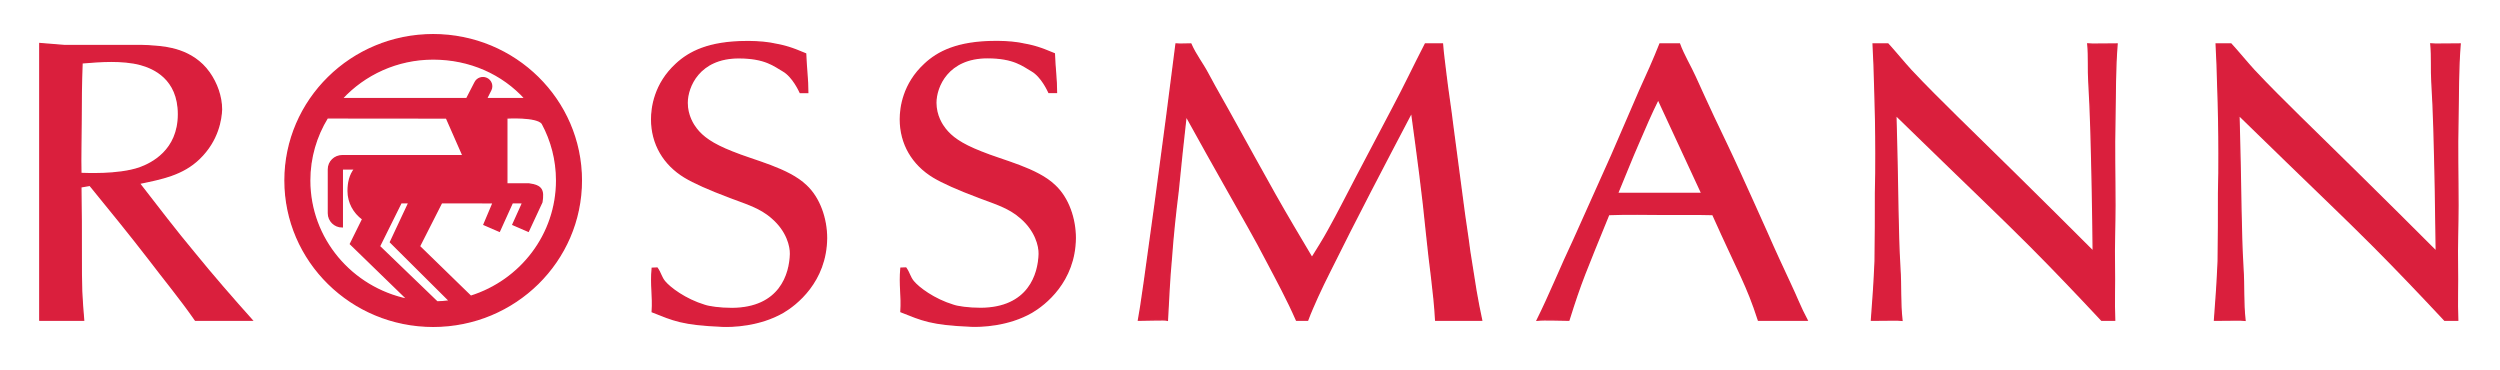
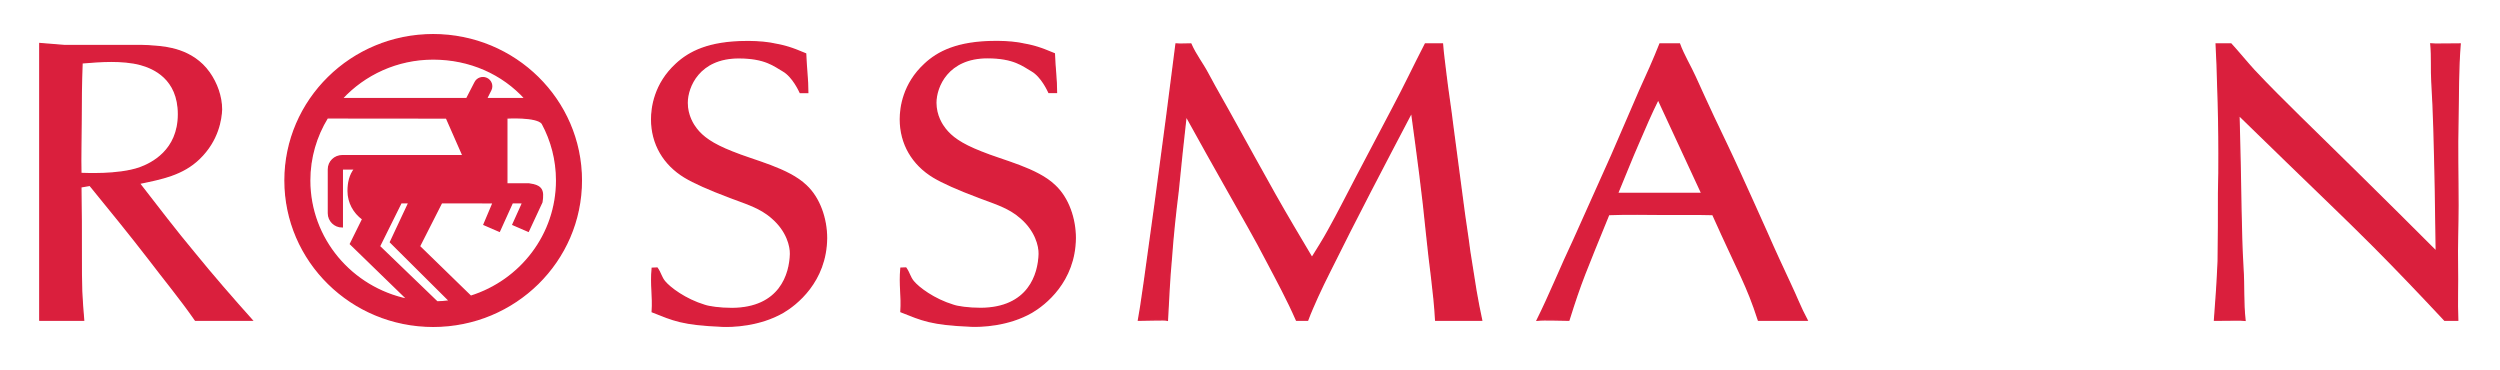
<svg xmlns="http://www.w3.org/2000/svg" width="135" height="20" viewBox="0 0 135 20" fill="none">
  <path fill-rule="evenodd" clip-rule="evenodd" d="M17.675 6.363C17.07 7.351 16.721 8.509 16.721 9.746C16.721 12.907 18.99 15.544 22.011 16.17L18.925 13.172L19.589 11.831C19.11 11.485 18.802 10.932 18.802 10.31C18.802 9.868 18.896 9.445 19.157 9.121H18.482V12.25C18.069 12.25 17.737 11.921 17.737 11.515V9.14C17.737 8.734 18.071 8.409 18.485 8.409H25.006L24.109 6.369L17.675 6.363ZM27.366 9.934H28.562C29.26 10.031 29.359 10.261 29.26 10.915L28.529 12.485L27.698 12.125L28.23 10.947L27.664 10.946L26.967 12.485L26.136 12.125L26.634 10.947L23.843 10.946L22.647 13.302L25.421 16.002C28.112 15.157 30.061 12.676 30.061 9.746C30.061 8.634 29.78 7.586 29.284 6.667C28.994 6.27 27.366 6.369 27.366 6.369V9.934ZM23.611 16.312L20.487 13.302L21.656 10.946H22.082L21.085 13.074L24.28 16.253C24.039 16.285 23.793 16.304 23.545 16.309L23.611 16.312ZM26.269 5.327H28.362C27.141 3.979 25.37 3.182 23.392 3.182C21.439 3.182 19.683 4.011 18.463 5.327H25.206L25.651 4.462C25.76 4.23 26.04 4.13 26.276 4.237C26.512 4.346 26.614 4.622 26.504 4.853L26.269 5.322V5.327ZM15.393 9.746C15.393 5.4 18.974 1.875 23.392 1.875C27.808 1.875 31.39 5.4 31.39 9.746C31.39 14.094 27.808 17.619 23.392 17.619C18.974 17.619 15.393 14.094 15.393 9.746Z" fill="#DA1F3D" stroke="#DA1F3D" stroke-width="0.077" stroke-miterlimit="3.864" />
  <path d="M35.223 14.489C35.137 15.4 35.281 15.976 35.223 16.834C36.38 17.291 36.815 17.52 39.011 17.614C39.504 17.635 40.998 17.605 42.285 16.862C42.972 16.46 44.608 15.212 44.63 12.859C44.63 11.82 44.26 10.707 43.531 10.028C42.565 9.096 40.706 8.692 39.526 8.204C38.453 7.78 37.938 7.399 37.594 6.954C37.444 6.763 37.102 6.254 37.102 5.555C37.102 4.687 37.745 3.118 39.89 3.118C41.328 3.118 41.81 3.551 42.285 3.823C42.835 4.137 43.19 4.953 43.212 4.995H43.617C43.617 4.28 43.531 3.709 43.502 2.908C42.748 2.594 42.443 2.482 41.585 2.333C41.07 2.249 40.49 2.249 40.341 2.249C38.26 2.249 37.209 2.821 36.522 3.457C35.342 4.538 35.192 5.83 35.192 6.445C35.192 7.78 35.857 8.883 36.973 9.56C37.466 9.858 38.26 10.217 39.504 10.684C40.276 10.98 41.048 11.193 41.692 11.764C42.507 12.464 42.702 13.293 42.69 13.717C42.662 14.804 42.131 16.64 39.536 16.662C38.87 16.662 38.282 16.575 38.045 16.491C36.994 16.173 36.168 15.543 35.888 15.204C35.696 14.97 35.676 14.752 35.484 14.477L35.223 14.489Z" fill="#DA1F3D" stroke="#DA1F3D" stroke-width="0.077" stroke-miterlimit="3.864" />
  <path d="M76.971 2.376C76.349 3.584 75.844 4.661 75.2 5.869C74.557 7.098 73.913 8.307 73.27 9.535C72.755 10.511 72.261 11.506 71.725 12.461C71.447 12.969 71.146 13.436 70.846 13.923C70.181 12.8 69.494 11.655 68.85 10.511C68.122 9.218 67.414 7.926 66.684 6.611C66.212 5.742 65.698 4.873 65.225 3.983C64.924 3.411 64.561 2.968 64.303 2.376C63.925 2.376 63.788 2.397 63.509 2.376C62.994 6.53 61.674 16.378 61.48 17.29C62.102 17.29 62.887 17.247 63.037 17.29C63.101 16.146 63.144 15.067 63.252 13.923C63.338 12.715 63.466 11.528 63.616 10.32C63.745 8.964 63.896 7.607 64.046 6.25C64.817 7.649 65.612 9.069 66.405 10.468C67.07 11.655 67.778 12.863 68.4 14.072C68.98 15.173 69.52 16.166 70.013 17.29H70.61C70.782 16.824 70.953 16.466 71.146 16.021C71.361 15.554 71.575 15.11 71.811 14.643C73.227 11.782 74.728 8.921 76.23 6.06C76.531 8.265 76.831 10.468 77.045 12.673C77.196 14.241 77.443 15.722 77.529 17.29C78.194 17.29 79.208 17.29 80.006 17.29C79.898 16.781 79.785 16.218 79.7 15.709C79.571 14.946 79.492 14.347 79.362 13.584C79.255 12.715 79.105 11.845 78.998 10.977C78.805 9.578 78.633 8.158 78.44 6.759C78.333 5.848 78.182 4.937 78.075 4.025C78.011 3.432 77.933 2.968 77.89 2.376H76.971Z" fill="#DA1F3D" stroke="#DA1F3D" stroke-width="0.077" stroke-miterlimit="3.864" />
-   <path d="M101.152 2.376C101.195 3.117 101.216 3.901 101.238 4.644C101.28 5.851 101.302 7.059 101.302 8.267C101.302 8.987 101.302 9.708 101.28 10.408C101.28 11.636 101.28 12.866 101.259 14.095C101.216 15.155 101.147 16.209 101.061 17.29C101.582 17.29 102.595 17.269 102.702 17.29C102.595 16.358 102.654 15.43 102.59 14.477C102.525 13.417 102.504 12.336 102.482 11.256C102.46 9.581 102.418 7.885 102.374 6.212C103.254 7.059 104.134 7.928 105.014 8.776C106.558 10.281 108.124 11.764 109.647 13.29C110.956 14.604 112.221 15.934 113.488 17.29H114.189C114.146 16.315 114.195 15.325 114.174 14.329C114.152 13.374 114.203 12.08 114.203 11.105C114.203 9.389 114.16 8.133 114.203 6.416C114.224 5.123 114.213 3.668 114.32 2.376C113.818 2.376 112.873 2.397 112.744 2.376C112.809 3.075 112.757 3.753 112.801 4.431C112.843 5.236 112.886 6.041 112.908 6.869C112.973 9.094 113.016 11.34 113.037 13.586C111.642 12.188 110.248 10.81 108.854 9.433C107.781 8.373 106.708 7.335 105.657 6.296C104.821 5.47 103.984 4.644 103.19 3.796C102.782 3.35 102.354 2.821 101.948 2.376H101.152Z" fill="#DA1F3D" stroke="#DA1F3D" stroke-width="0.077" stroke-miterlimit="3.864" />
  <path d="M48.653 14.484C48.567 15.396 48.712 15.972 48.653 16.83C49.811 17.287 50.245 17.516 52.441 17.61C52.934 17.631 54.429 17.6 55.716 16.858C56.403 16.456 58.04 15.207 58.061 12.855C58.061 11.817 57.69 10.703 56.961 10.024C55.995 9.092 54.136 8.687 52.956 8.199C51.883 7.776 51.368 7.395 51.025 6.949C50.875 6.759 50.532 6.25 50.532 5.551C50.532 4.682 51.176 3.113 53.32 3.113C54.758 3.113 55.241 3.547 55.716 3.819C56.267 4.134 56.62 4.949 56.642 4.991H57.048C57.048 4.277 56.961 3.705 56.932 2.903C56.179 2.59 55.873 2.477 55.015 2.329C54.501 2.245 53.922 2.245 53.771 2.245C51.691 2.245 50.639 2.817 49.953 3.452C48.773 4.534 48.622 5.826 48.622 6.441C48.622 7.776 49.287 8.879 50.403 9.557C50.896 9.853 51.691 10.214 52.935 10.68C53.707 10.977 54.478 11.189 55.123 11.76C55.938 12.459 56.132 13.29 56.121 13.712C56.092 14.8 55.562 16.637 52.966 16.658C52.301 16.658 51.712 16.572 51.476 16.487C50.424 16.168 49.598 15.539 49.319 15.2C49.126 14.966 49.107 14.749 48.914 14.474L48.653 14.484Z" fill="#DA1F3D" stroke="#DA1F3D" stroke-width="0.077" stroke-miterlimit="3.864" />
  <path d="M119.677 2.376C119.72 3.117 119.741 3.901 119.762 4.644C119.806 5.851 119.828 7.059 119.828 8.267C119.828 8.987 119.828 9.708 119.806 10.408C119.806 11.636 119.806 12.866 119.785 14.095C119.741 15.155 119.672 16.209 119.586 17.29C120.079 17.29 121.12 17.269 121.227 17.29C121.12 16.358 121.179 15.43 121.115 14.477C121.05 13.417 121.029 12.336 121.007 11.256C120.986 9.581 120.942 7.885 120.9 6.212C121.779 7.059 122.658 7.928 123.538 8.776C125.083 10.281 126.649 11.764 128.172 13.29C129.48 14.604 130.746 15.934 132.013 17.29H132.714C132.671 16.315 132.72 15.325 132.699 14.329C132.677 13.374 132.728 12.08 132.728 11.105C132.728 9.389 132.685 8.133 132.728 6.416C132.749 5.123 132.738 3.668 132.845 2.376C132.343 2.376 131.399 2.397 131.269 2.376C131.335 3.075 131.283 3.753 131.325 4.431C131.369 5.236 131.412 6.041 131.433 6.869C131.498 9.094 131.54 11.34 131.562 13.586C130.167 12.188 128.773 10.81 127.379 9.433C126.306 8.373 125.233 7.335 124.182 6.296C123.346 5.47 122.508 4.644 121.715 3.796C121.307 3.35 120.879 2.821 120.472 2.376H119.677Z" fill="#DA1F3D" stroke="#DA1F3D" stroke-width="0.077" stroke-miterlimit="3.864" />
  <path fill-rule="evenodd" clip-rule="evenodd" d="M13.607 17.29C12.598 16.166 11.443 14.836 10.498 13.671C9.47 12.442 8.504 11.17 7.517 9.899C8.739 9.645 9.855 9.433 10.756 8.563C11.786 7.567 11.936 6.423 11.958 5.914C11.958 5.215 11.7 4.494 11.293 3.922C10.392 2.651 8.912 2.544 8.397 2.503C8.139 2.481 7.86 2.46 7.602 2.46H3.462L2.153 2.354V17.29H4.514C4.471 16.76 4.428 16.278 4.406 15.727C4.385 15.112 4.385 14.497 4.385 13.862C4.385 12.611 4.385 11.339 4.364 10.089L4.857 10.005C5.929 11.319 7.002 12.633 8.032 13.968C8.868 15.07 9.761 16.146 10.554 17.29H13.607ZM4.428 3.392C4.964 3.35 5.479 3.307 6.016 3.307C6.529 3.307 7.109 3.35 7.581 3.477C8.289 3.668 9.641 4.24 9.641 6.168C9.641 8.139 8.182 8.839 7.538 9.072C6.358 9.475 4.578 9.369 4.364 9.369C4.342 8.458 4.375 7.547 4.375 6.656C4.375 5.554 4.385 4.474 4.428 3.392Z" fill="#DA1F3D" stroke="#DA1F3D" stroke-width="0.077" stroke-miterlimit="3.864" />
  <path fill-rule="evenodd" clip-rule="evenodd" d="M89.64 2.376C89.297 3.245 88.943 4.023 88.557 4.871C88.043 6.038 87.539 7.252 87.023 8.417C86.316 10.007 85.704 11.346 84.997 12.936C84.332 14.334 83.697 15.912 83.01 17.29C83.439 17.247 84.187 17.29 84.717 17.29C85.373 15.194 85.604 14.7 86.871 11.584C87.922 11.541 88.912 11.573 89.964 11.573C90.843 11.573 91.615 11.562 92.493 11.584C93.941 14.815 94.334 15.362 94.957 17.29C95.736 17.29 96.836 17.29 97.582 17.29C97.217 16.612 97.005 16.029 96.661 15.309C96.255 14.44 95.799 13.459 95.412 12.569C94.919 11.446 94.403 10.344 93.89 9.199C93.439 8.204 92.994 7.298 92.523 6.301C92.18 5.58 91.86 4.856 91.538 4.156C91.281 3.585 90.904 2.968 90.69 2.376H89.64ZM87.341 10.448C87.749 9.473 88.076 8.627 88.504 7.652C88.87 6.805 89.133 6.184 89.541 5.357L91.902 10.448H87.341Z" fill="#DA1F3D" stroke="#DA1F3D" stroke-width="0.077" stroke-miterlimit="3.864" />
</svg>